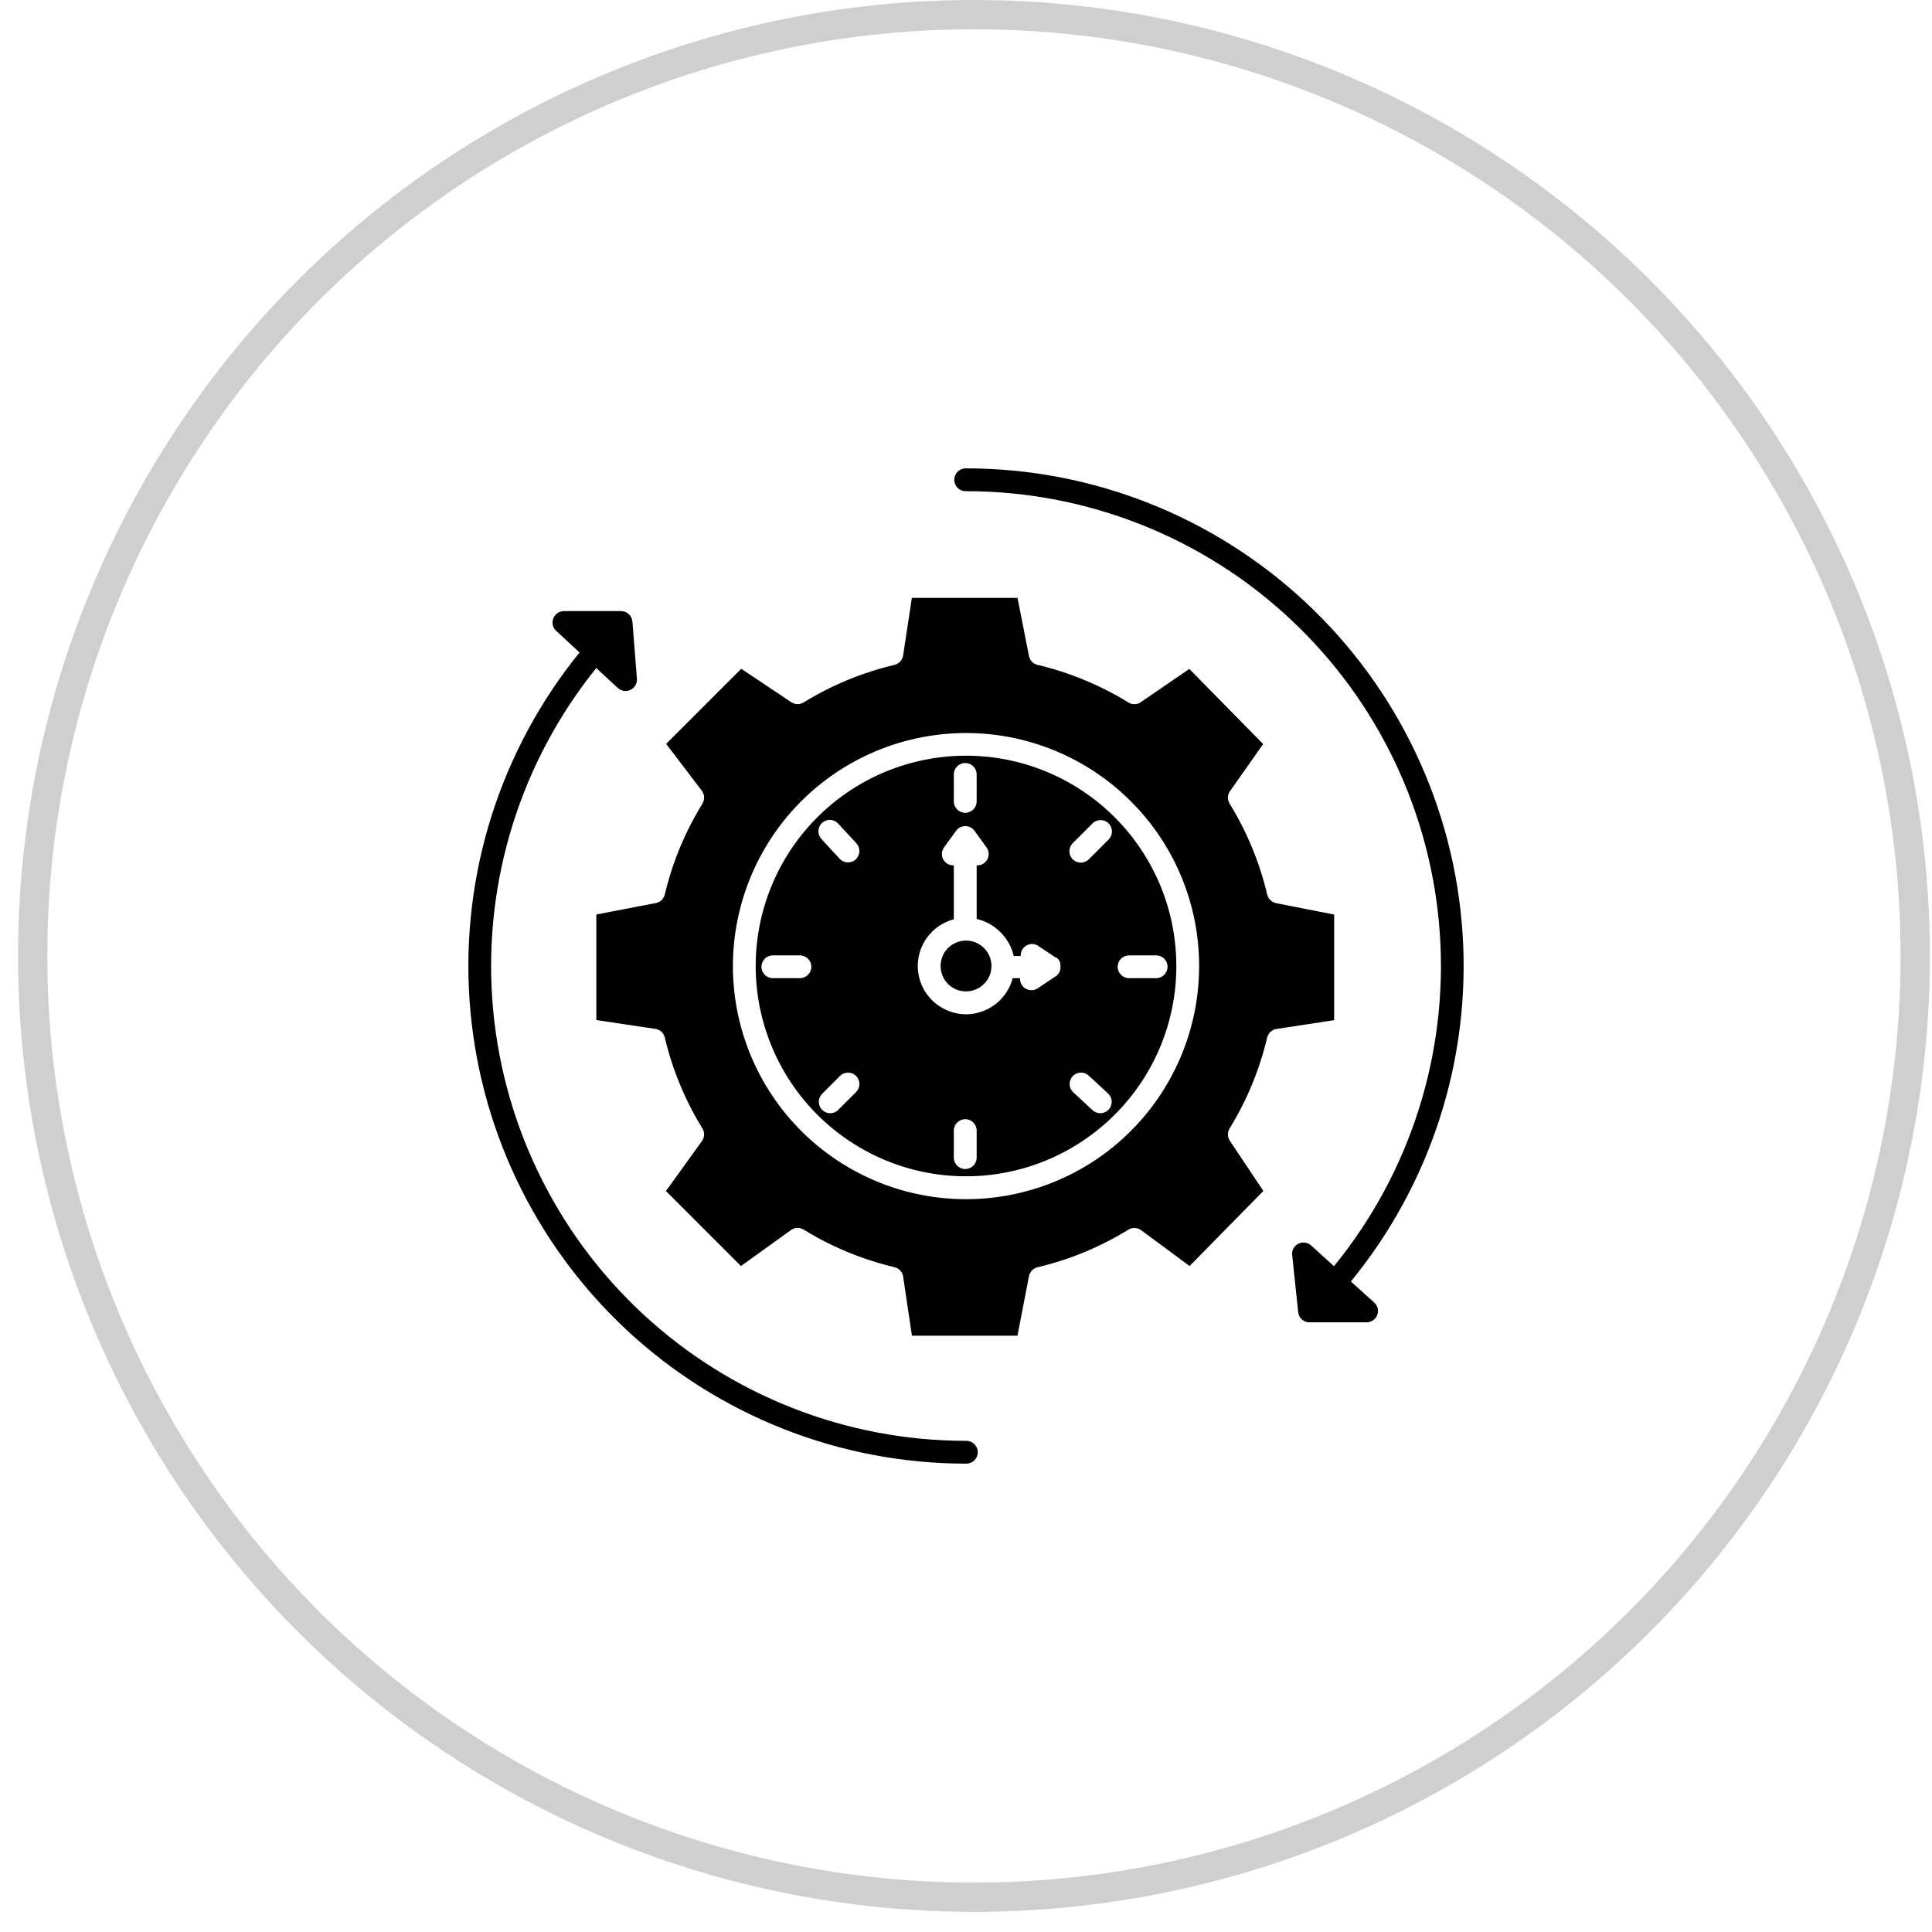
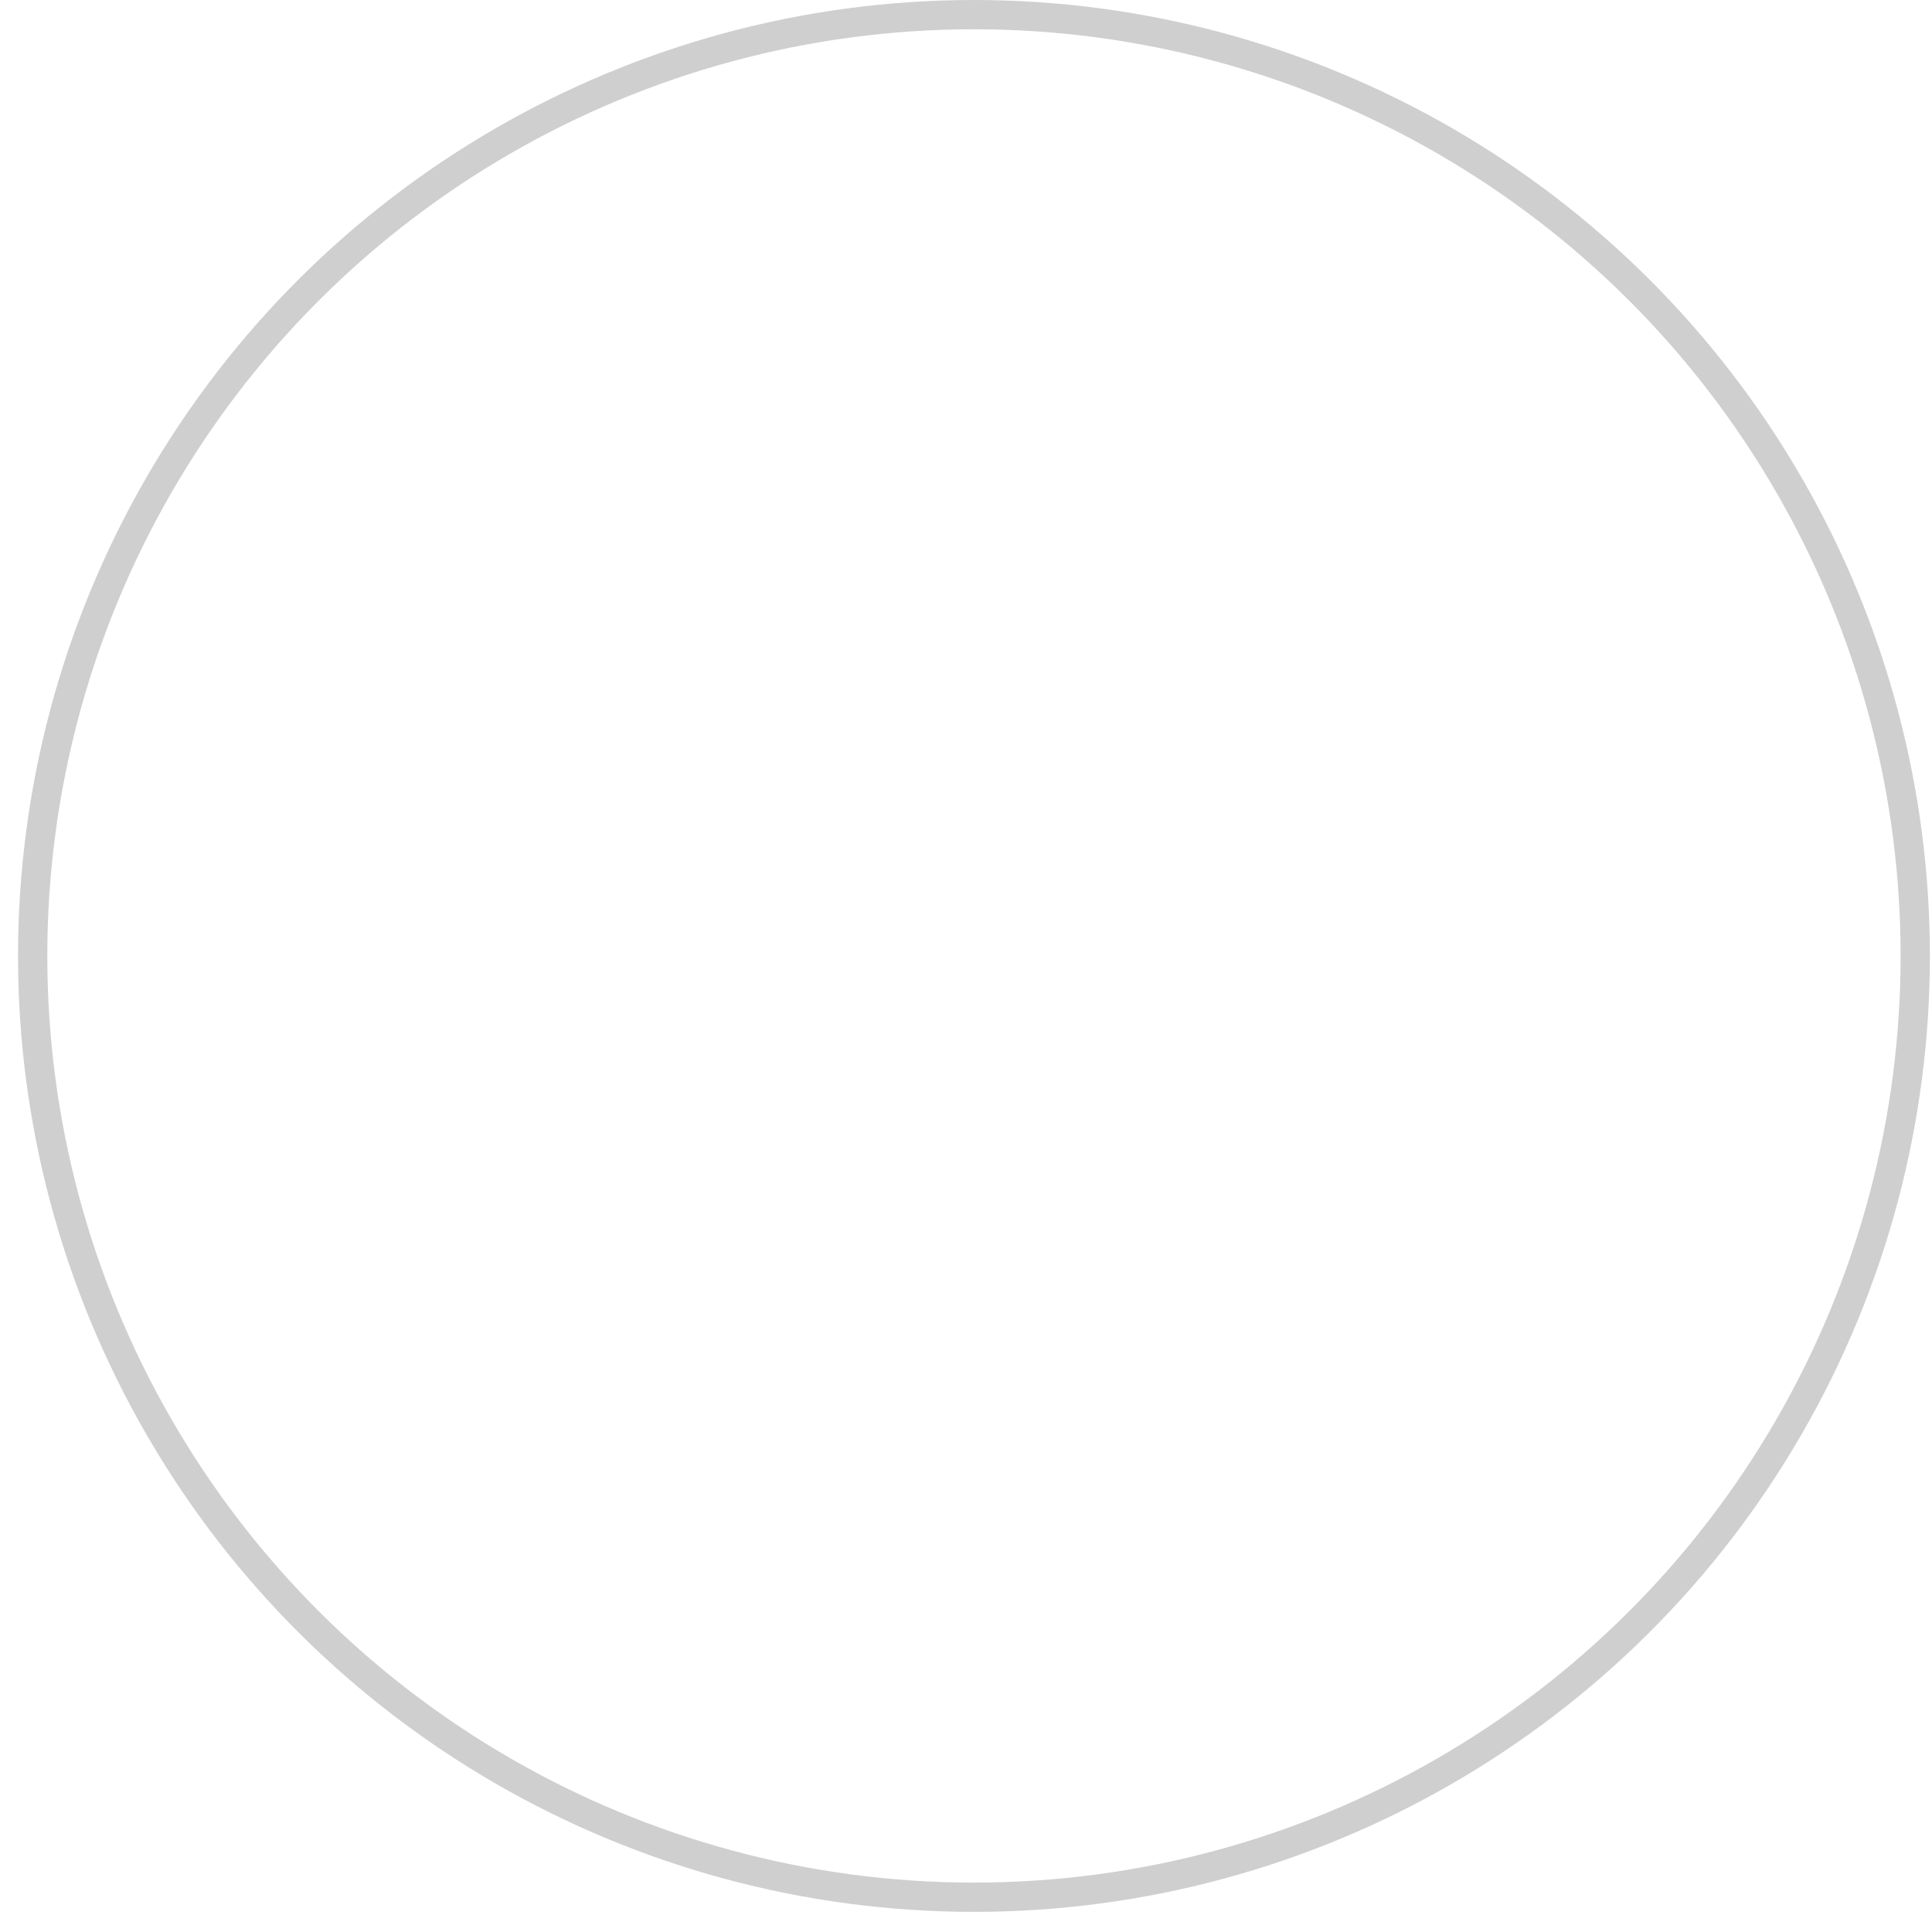
<svg xmlns="http://www.w3.org/2000/svg" width="66" height="66" viewBox="0 0 66 66" fill="none">
  <circle cx="33.272" cy="32.656" r="32.156" transform="rotate(-90 33.272 32.656)" stroke="#151313" stroke-opacity="0.2" />
-   <path fill-rule="evenodd" clip-rule="evenodd" d="M45.571 43.255C48.172 40.067 49.465 36.011 49.188 31.907C48.911 27.803 47.085 23.957 44.079 21.149C41.075 18.341 37.113 16.778 33.001 16.78C32.896 16.782 32.793 16.743 32.717 16.669C32.642 16.597 32.599 16.495 32.599 16.39C32.599 16.284 32.642 16.183 32.717 16.11C32.793 16.037 32.896 15.997 33.001 16C37.316 16 41.469 17.641 44.618 20.591C47.769 23.54 49.679 27.575 49.963 31.882C50.247 36.186 48.883 40.439 46.148 43.776L46.917 44.472C47.051 44.572 47.108 44.748 47.054 44.907C47.001 45.067 46.852 45.173 46.684 45.173H44.733C44.534 45.173 44.367 45.023 44.348 44.825L44.143 42.874H44.141C44.125 42.715 44.209 42.561 44.352 42.489C44.495 42.415 44.668 42.439 44.788 42.546L45.571 43.255ZM38.629 27.372C36.879 25.622 34.413 24.785 31.959 25.11C29.504 25.433 27.339 26.881 26.103 29.025C24.866 31.169 24.696 33.766 25.645 36.053C26.593 38.34 28.551 40.055 30.942 40.696C33.334 41.335 35.887 40.827 37.852 39.319C39.814 37.811 40.965 35.476 40.964 33C40.965 30.888 40.126 28.862 38.629 27.372L38.629 27.372ZM40.185 33C40.185 30.766 39.146 28.66 37.375 27.301C35.602 25.94 33.298 25.483 31.141 26.061C28.983 26.638 27.217 28.188 26.362 30.251C25.508 32.314 25.661 34.657 26.779 36.592C27.896 38.526 29.848 39.831 32.063 40.123C34.277 40.414 36.501 39.66 38.08 38.079C39.431 36.734 40.188 34.905 40.185 33ZM28.067 28.667C27.995 28.592 27.955 28.49 27.958 28.386C27.961 28.281 28.006 28.182 28.083 28.111C28.161 28.04 28.263 28.003 28.368 28.009C28.473 28.015 28.57 28.062 28.64 28.142L29.256 28.809C29.401 28.967 29.391 29.213 29.233 29.358C29.075 29.504 28.828 29.494 28.684 29.336L28.067 28.669L28.067 28.667ZM28.628 37.923H28.629C28.476 38.068 28.235 38.065 28.086 37.916C27.937 37.767 27.933 37.526 28.079 37.373L28.694 36.756C28.846 36.604 29.093 36.604 29.245 36.756C29.397 36.908 29.398 37.154 29.245 37.306L28.628 37.923ZM37.322 28.129L36.653 28.796V28.797C36.577 28.869 36.534 28.97 36.532 29.075C36.531 29.179 36.572 29.281 36.646 29.355C36.72 29.429 36.821 29.47 36.926 29.469C37.031 29.467 37.131 29.424 37.204 29.348L37.872 28.679C38.024 28.527 38.024 28.281 37.872 28.129C37.72 27.977 37.474 27.977 37.322 28.129ZM26.402 33.416C26.187 33.416 26.013 33.24 26.013 33.026C26.013 32.811 26.187 32.637 26.402 32.637H27.326C27.542 32.637 27.716 32.811 27.716 33.026C27.716 33.24 27.542 33.416 27.326 33.416H26.402ZM39.496 32.637H38.572C38.356 32.637 38.182 32.811 38.182 33.026C38.182 33.24 38.356 33.416 38.572 33.416H39.496C39.711 33.416 39.885 33.24 39.885 33.026C39.885 32.811 39.711 32.637 39.496 32.637ZM37.859 37.361L37.192 36.744C37.034 36.599 36.788 36.609 36.643 36.767C36.497 36.925 36.507 37.172 36.665 37.316L37.332 37.932L37.334 37.933C37.492 38.072 37.732 38.059 37.875 37.904C38.018 37.747 38.011 37.507 37.859 37.361ZM20.369 22.821L21.104 23.501H21.106C21.222 23.61 21.395 23.637 21.54 23.566C21.683 23.497 21.77 23.346 21.758 23.187L21.605 21.236C21.588 21.032 21.419 20.876 21.216 20.876H19.265C19.1 20.876 18.953 20.979 18.898 21.136C18.842 21.291 18.89 21.463 19.019 21.568L19.798 22.29C17.086 25.633 15.743 29.881 16.041 34.176C16.339 38.47 18.255 42.492 21.402 45.43C24.55 48.366 28.696 50 33 50C33.105 50.003 33.209 49.963 33.284 49.891C33.359 49.817 33.402 49.717 33.402 49.611C33.402 49.506 33.359 49.404 33.284 49.332C33.209 49.258 33.105 49.218 33 49.221C28.898 49.222 24.949 47.667 21.945 44.872C18.943 42.077 17.112 38.249 16.818 34.157C16.526 30.065 17.796 26.016 20.369 22.821ZM23.997 27.453C23.405 28.412 22.971 29.46 22.711 30.556C22.674 30.713 22.545 30.831 22.387 30.853L20.372 31.241V34.846L22.39 35.149C22.548 35.172 22.674 35.289 22.711 35.445C22.971 36.542 23.405 37.59 23.995 38.549C24.079 38.683 24.072 38.854 23.978 38.983L22.75 40.687L25.313 43.25L27.021 42.02H27.022C27.152 41.925 27.325 41.922 27.46 42.009C28.417 42.598 29.463 43.03 30.558 43.289C30.719 43.327 30.839 43.463 30.855 43.628L31.153 45.63H34.758L35.151 43.597H35.152C35.18 43.447 35.295 43.327 35.445 43.291C36.541 43.032 37.589 42.598 38.548 42.006C38.684 41.924 38.855 41.931 38.983 42.025L40.638 43.249L43.159 40.685L42.012 38.969C41.925 38.838 41.925 38.668 42.012 38.537C42.599 37.581 43.03 36.537 43.288 35.445C43.327 35.286 43.458 35.168 43.62 35.149L45.577 34.851V31.243L43.592 30.852C43.443 30.82 43.325 30.707 43.29 30.559C43.03 29.463 42.598 28.415 42.006 27.454C41.925 27.323 41.929 27.155 42.018 27.028L43.151 25.418L40.629 22.852L38.97 23.988C38.836 24.079 38.66 24.078 38.528 23.985C37.573 23.401 36.532 22.971 35.443 22.713C35.29 22.676 35.173 22.551 35.148 22.396L34.76 20.424H31.151L30.852 22.391V22.393C30.828 22.549 30.71 22.676 30.557 22.713C29.46 22.973 28.411 23.407 27.452 23.997C27.323 24.076 27.159 24.074 27.032 23.989L25.322 22.846L22.757 25.411L23.976 27.013L23.975 27.015C24.072 27.143 24.079 27.316 23.995 27.453L23.997 27.453ZM34.165 31.836V31.834C33.945 31.615 33.668 31.461 33.364 31.393V29.562C33.514 29.571 33.654 29.493 33.727 29.361C33.799 29.228 33.789 29.068 33.7 28.947L33.303 28.398C33.231 28.287 33.108 28.221 32.975 28.221C32.844 28.221 32.722 28.287 32.649 28.398L32.251 28.945V28.947C32.162 29.068 32.152 29.228 32.223 29.36C32.295 29.491 32.435 29.571 32.584 29.562V31.405C32.301 31.479 32.043 31.628 31.835 31.834L31.813 31.858V31.86C31.19 32.504 31.2 33.53 31.835 34.163L31.838 34.166C32.146 34.474 32.565 34.649 33.002 34.649C33.437 34.649 33.856 34.474 34.165 34.166L34.187 34.141C34.383 33.939 34.524 33.688 34.594 33.416H34.845C34.838 33.562 34.913 33.703 35.042 33.775C35.169 33.849 35.328 33.843 35.45 33.762L36.061 33.354L36.067 33.35L36.075 33.346L36.097 33.328H36.095C36.126 33.303 36.153 33.272 36.175 33.238L36.178 33.235L36.181 33.23L36.19 33.216L36.191 33.213L36.194 33.208L36.196 33.204L36.199 33.2V33.195L36.202 33.191V33.186L36.2 33.185C36.212 33.157 36.221 33.127 36.227 33.096V32.981L36.224 32.962V32.932L36.221 32.923V32.903L36.218 32.897V32.894L36.212 32.884V32.87L36.209 32.866V32.862L36.206 32.857L36.205 32.853L36.199 32.844L36.185 32.817L36.173 32.811V32.792L36.172 32.789V32.786L36.168 32.782C36.16 32.773 36.151 32.763 36.142 32.754L36.144 32.758C36.128 32.743 36.111 32.729 36.094 32.717H36.092L36.088 32.714H36.076L36.072 32.711H36.063L35.468 32.314H35.472C35.35 32.233 35.192 32.227 35.064 32.301C34.937 32.373 34.862 32.512 34.869 32.659H34.63H34.631C34.562 32.355 34.408 32.078 34.189 31.858L34.165 31.836ZM33.87 33C33.87 32.649 33.657 32.333 33.333 32.197C33.008 32.063 32.635 32.139 32.387 32.386L32.369 32.403C32.047 32.745 32.055 33.281 32.385 33.614C32.725 33.952 33.274 33.952 33.613 33.614L33.631 33.598C33.784 33.437 33.87 33.223 33.87 33ZM32.584 26.454V27.378C32.584 27.593 32.76 27.767 32.974 27.767C33.19 27.767 33.364 27.593 33.364 27.378V26.454C33.364 26.239 33.19 26.065 32.974 26.065C32.76 26.065 32.584 26.239 32.584 26.454ZM33.364 39.546V38.623C33.364 38.407 33.19 38.233 32.974 38.233C32.76 38.233 32.584 38.407 32.584 38.623V39.546C32.584 39.762 32.76 39.936 32.974 39.936C33.19 39.936 33.364 39.762 33.364 39.546Z" fill="black" />
</svg>